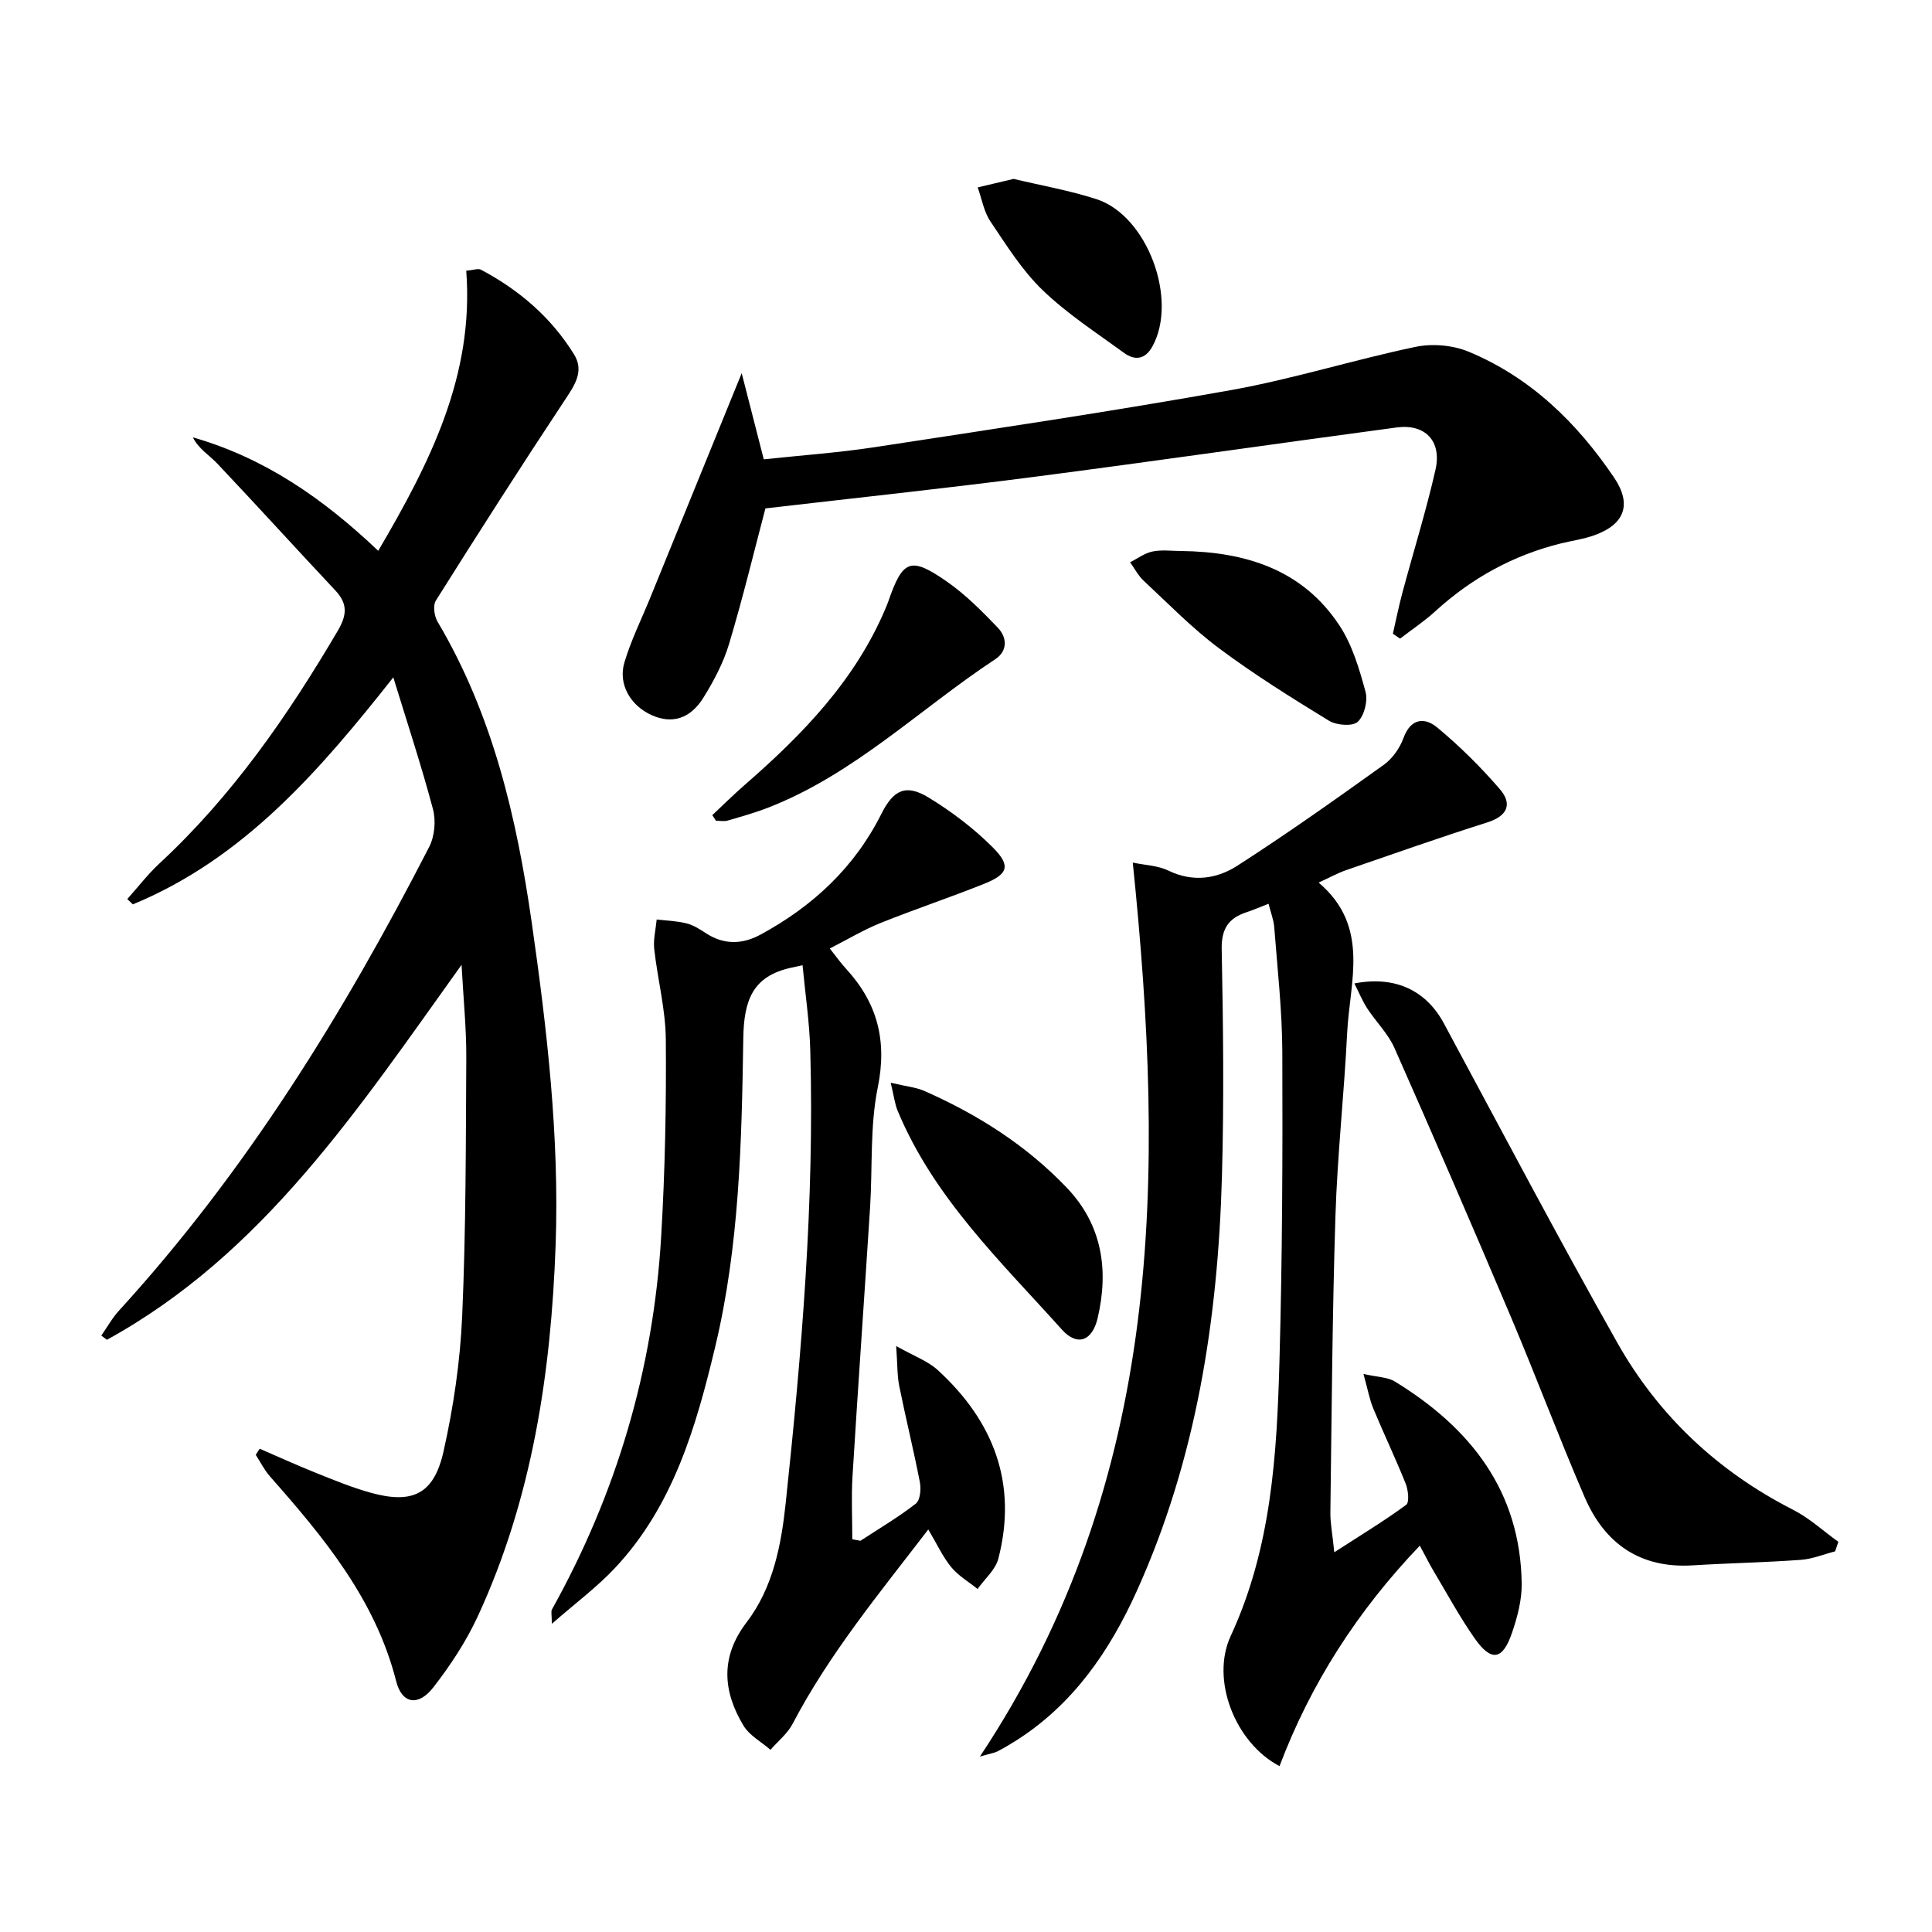
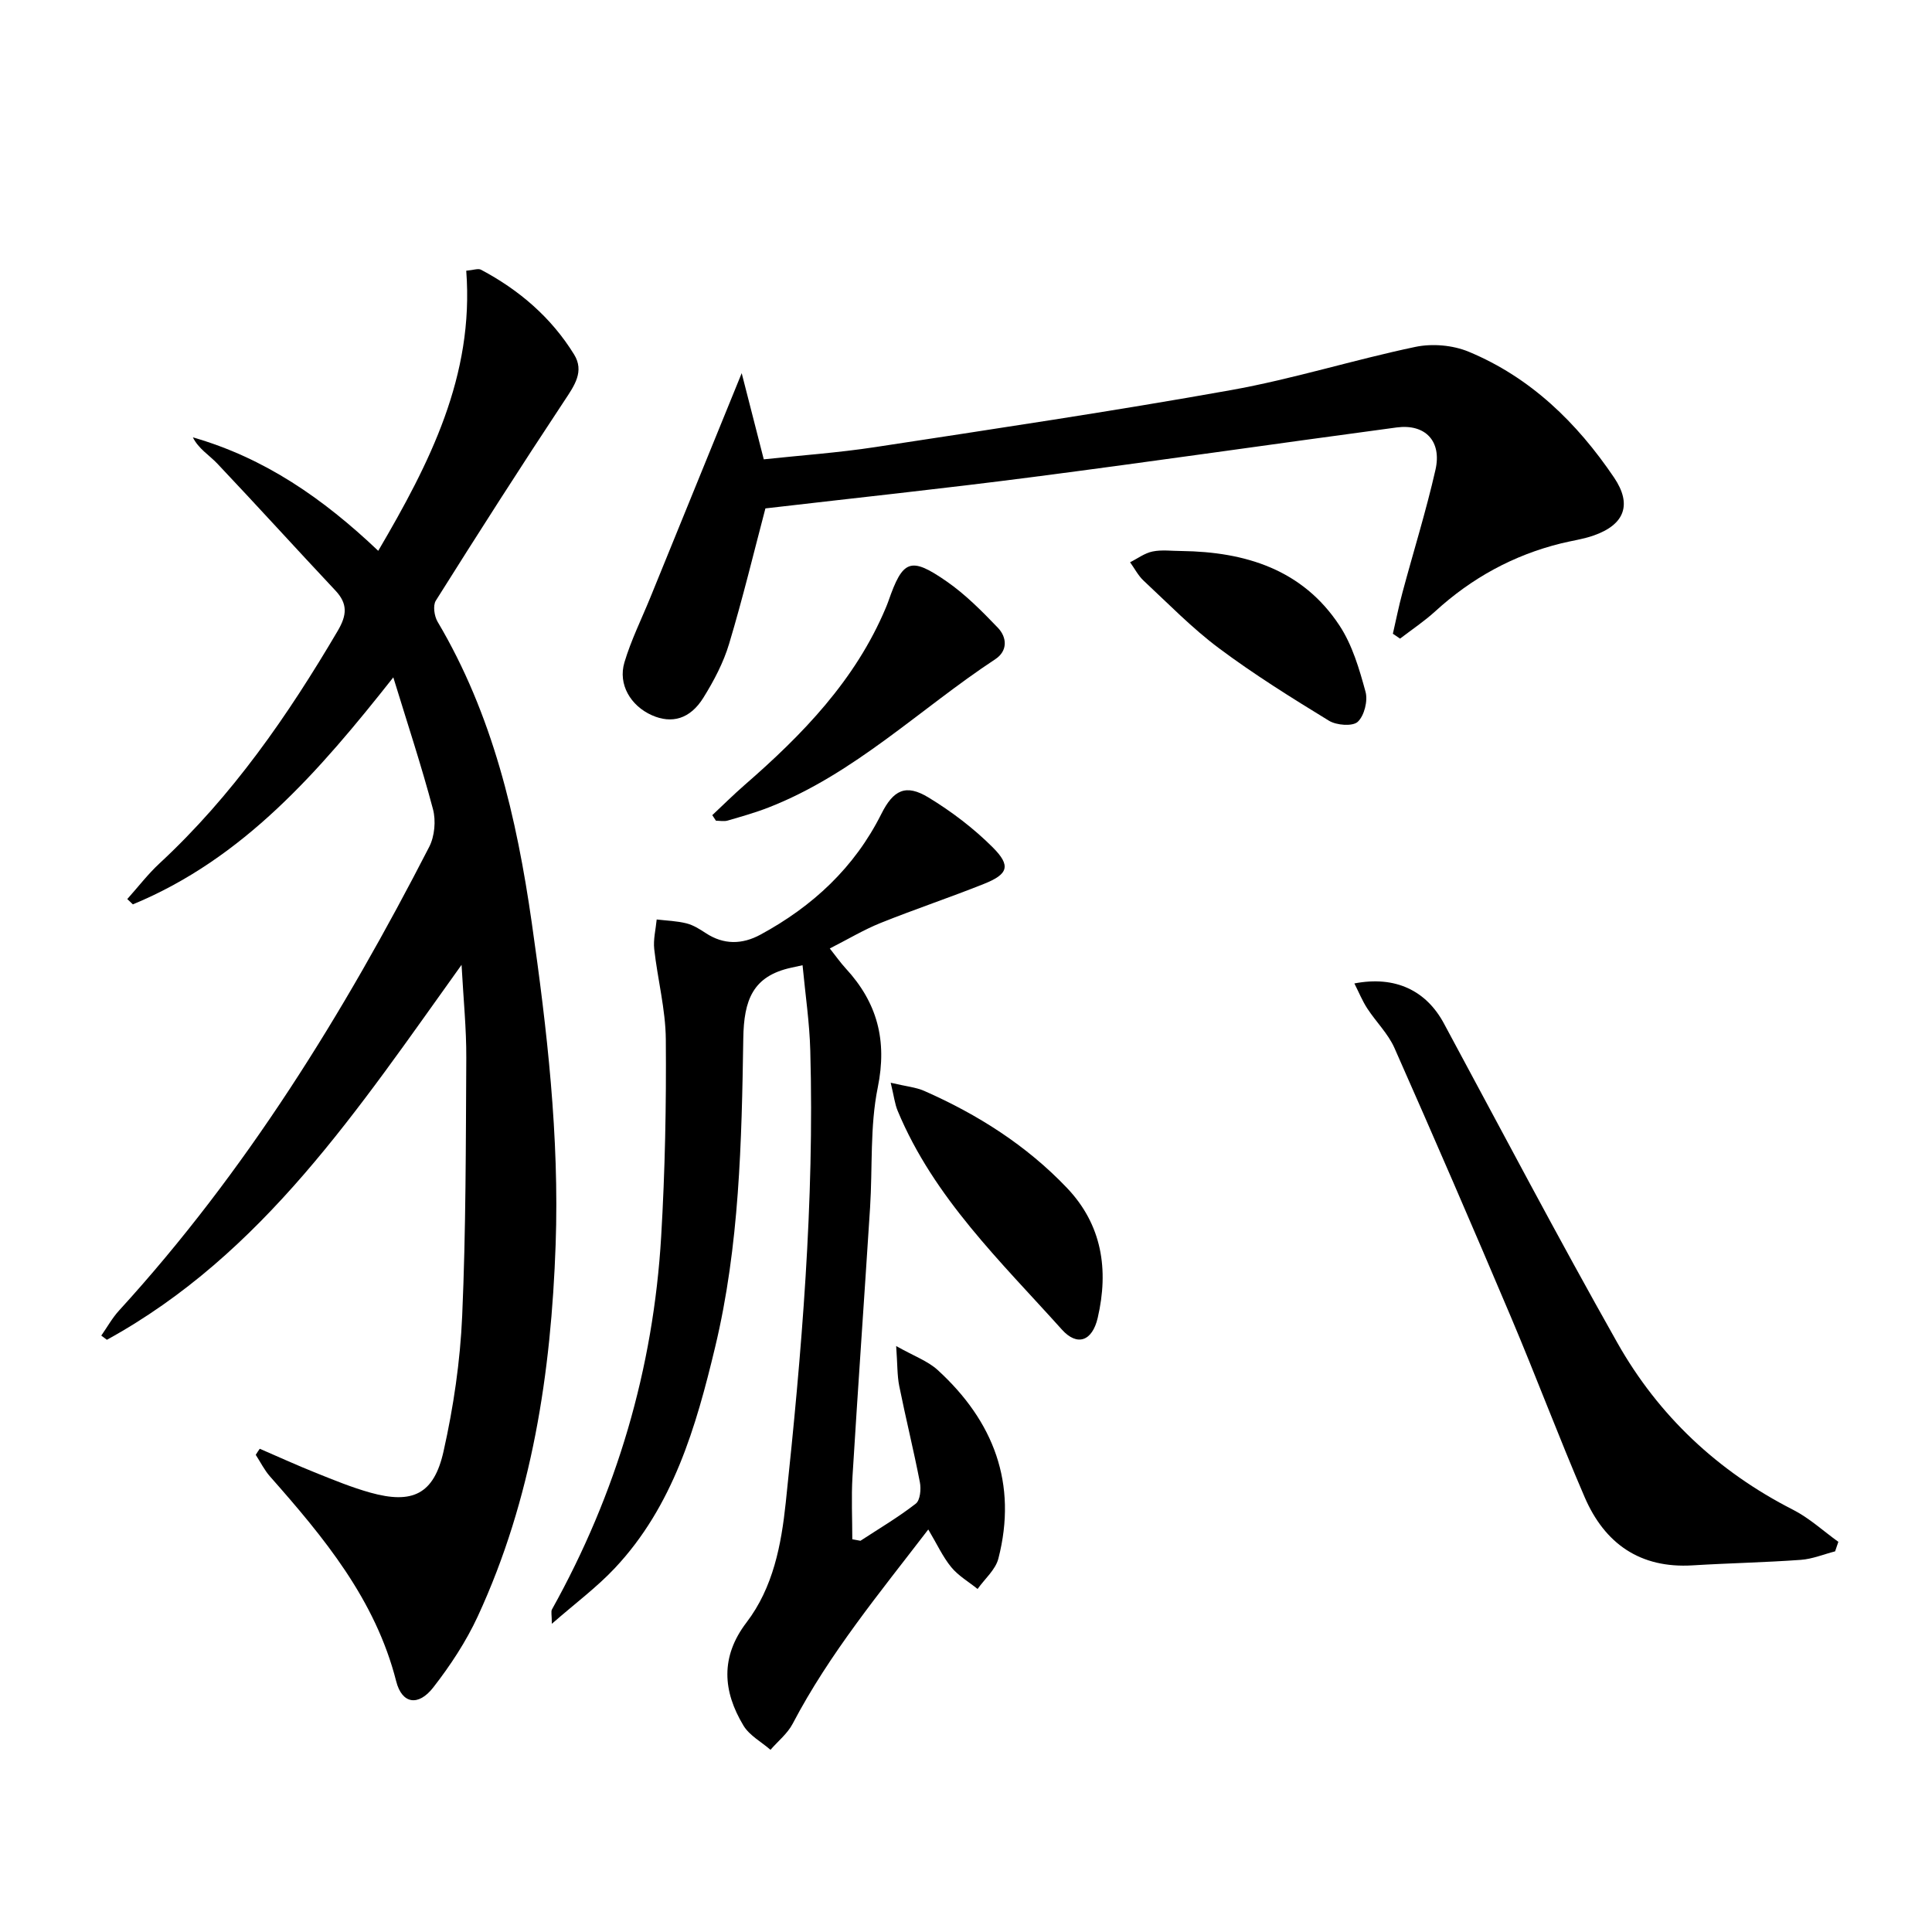
<svg xmlns="http://www.w3.org/2000/svg" enable-background="new 0 0 400 400" viewBox="0 0 400 400">
  <path d="m53.78 299.95c3.89 1.68 7.74 3.44 11.67 5.01 3.69 1.48 7.39 3 11.21 4.07 8.73 2.44 13.18.35 15.17-8.54 2.06-9.18 3.45-18.64 3.86-28.04.78-17.79.75-35.61.85-53.42.03-6.06-.59-12.12-.98-19.27-21.4 29.84-41.08 59.86-73.43 77.63-.39-.29-.77-.58-1.16-.87 1.22-1.74 2.26-3.64 3.69-5.2 26.26-28.75 46.5-61.53 64.2-95.98 1.13-2.2 1.42-5.42.78-7.82-2.37-8.93-5.28-17.72-8.21-27.28-15.3 19.37-30.96 37.51-53.92 47-.39-.37-.78-.73-1.16-1.1 2.22-2.47 4.25-5.14 6.68-7.39 15.06-13.96 26.57-30.59 36.91-48.17 1.89-3.22 2.08-5.57-.49-8.31-8.19-8.72-16.23-17.59-24.45-26.28-1.68-1.77-3.88-3.05-5.07-5.44 14.85 4.26 26.93 12.62 38.38 23.49 10.62-18.11 19.88-36.2 18.22-57.99 1.5-.13 2.46-.52 3.05-.21 7.92 4.2 14.56 9.9 19.28 17.55 2.15 3.48.1 6.4-1.95 9.49-9.08 13.71-17.93 27.56-26.68 41.48-.63 1.01-.32 3.19.36 4.35 11.42 19.26 16.38 40.52 19.51 62.36 3.16 22.08 5.72 44.24 4.94 66.6-.94 26.56-4.85 52.59-16.12 76.97-2.42 5.23-5.68 10.18-9.22 14.73-3.07 3.94-6.47 3.45-7.67-1.27-4.31-16.96-14.99-29.8-26.15-42.44-1.16-1.32-1.96-2.96-2.93-4.45.25-.43.54-.84.83-1.26z" />
-   <path d="m234.53 178.59c2.61.55 5.23.61 7.38 1.66 5.08 2.47 10.05 1.71 14.28-1.02 10.32-6.63 20.33-13.74 30.3-20.88 1.79-1.28 3.32-3.45 4.08-5.54 1.5-4.13 4.4-4.34 6.97-2.21 4.66 3.87 9.03 8.19 12.98 12.78 2.66 3.08 1.6 5.57-2.62 6.9-9.8 3.1-19.5 6.53-29.22 9.88-1.67.58-3.24 1.45-5.67 2.57 10.72 9.08 6.43 20.48 5.9 31.18-.62 12.61-2.02 25.18-2.42 37.79-.65 20.46-.78 40.93-1.05 61.4-.03 2.24.43 4.49.81 8.28 5.66-3.66 10.42-6.54 14.88-9.82.7-.51.43-3.06-.1-4.38-2.09-5.24-4.54-10.34-6.7-15.55-.79-1.9-1.15-3.99-2.04-7.17 2.93.67 5.01.65 6.51 1.57 15.63 9.59 25.98 22.64 26.25 41.82.05 3.4-.89 6.93-2 10.19-1.92 5.65-4.27 6.07-7.66 1.27-3.15-4.46-5.76-9.32-8.57-14.02-.93-1.56-1.73-3.19-2.86-5.28-12.85 13.44-22.59 28.54-29.05 45.65-9.21-4.83-14.3-17.91-10.11-26.94 8.44-18.22 9.56-37.54 10.1-56.96.59-21.29.67-42.6.59-63.9-.03-8.62-1.01-17.25-1.67-25.86-.12-1.58-.74-3.11-1.18-4.89-1.78.69-3.14 1.29-4.54 1.75-3.76 1.23-5.25 3.44-5.16 7.72.31 15.65.49 31.33.05 46.98-.83 29.59-5.3 58.52-17.6 85.78-5.63 12.48-13.17 23.49-24.99 31.01-1.26.8-2.55 1.56-3.87 2.25-.56.3-1.24.38-3.65 1.08 38.22-57.59 38.29-120.37 31.65-185.09z" />
  <path d="m166.16 199.84c-1.37.3-1.86.4-2.34.51-7.98 1.74-9.81 6.7-9.93 14.64-.33 21.41-.8 42.94-5.83 63.92-3.96 16.54-8.69 32.91-20.77 45.76-3.71 3.95-8.13 7.23-13.04 11.52 0-1.87-.21-2.55.03-2.98 13.39-24.03 20.99-49.8 22.61-77.22.8-13.57 1.07-27.2.96-40.79-.05-6.24-1.71-12.46-2.4-18.71-.22-2 .32-4.08.51-6.12 2.06.24 4.16.3 6.16.8 1.41.35 2.75 1.2 4 2.02 3.74 2.46 7.57 2.36 11.34.31 10.79-5.85 19.45-13.88 25.01-24.98 2.5-4.99 5.07-6.27 9.78-3.4 4.77 2.9 9.35 6.38 13.29 10.32 3.81 3.81 3.19 5.56-1.8 7.55-7.08 2.83-14.32 5.25-21.4 8.09-3.51 1.41-6.79 3.39-10.54 5.29 1.26 1.59 2.2 2.93 3.29 4.12 6.54 7.08 8.63 14.92 6.64 24.67-1.64 8.06-1.06 16.56-1.59 24.85-1.19 18.57-2.5 37.12-3.64 55.69-.26 4.32-.04 8.66-.04 12.99.56.1 1.13.21 1.69.31 3.85-2.52 7.84-4.87 11.46-7.69.91-.71 1.12-3.01.84-4.43-1.29-6.66-2.93-13.26-4.27-19.91-.44-2.19-.36-4.49-.64-8.29 3.69 2.09 6.54 3.09 8.6 4.97 11.57 10.58 16.57 23.49 12.56 39.05-.6 2.31-2.83 4.2-4.3 6.28-1.85-1.49-3.99-2.73-5.46-4.52-1.76-2.15-2.95-4.78-4.75-7.8-10.11 13.19-20.47 25.7-28.07 40.21-1.07 2.05-3.05 3.62-4.6 5.41-1.9-1.65-4.35-2.96-5.59-5.01-4.29-7.12-4.81-14.23.62-21.35 5.54-7.25 7.21-16.11 8.13-24.81 3.3-31.1 5.95-62.26 5.08-93.58-.15-5.75-1.01-11.51-1.6-17.69z" />
  <path d="m288.38 131.21c.65-2.84 1.22-5.7 1.98-8.52 2.27-8.48 4.9-16.88 6.84-25.43 1.35-5.94-2.13-9.55-8.04-8.76-25.16 3.37-50.29 7.02-75.47 10.28-18.41 2.39-36.87 4.34-55.22 6.48-2.34 8.87-4.66 18.52-7.51 28.01-1.17 3.92-3.16 7.69-5.33 11.18-2.75 4.43-6.54 5.46-10.65 3.64-4.42-1.96-7.06-6.4-5.7-10.95 1.37-4.59 3.53-8.94 5.35-13.4 6.23-15.3 12.47-30.61 18.93-46.48 1.44 5.6 2.94 11.45 4.57 17.84 7.63-.82 15.39-1.36 23.05-2.53 24.58-3.76 49.19-7.42 73.67-11.8 12.85-2.3 25.4-6.27 38.19-8.95 3.48-.73 7.73-.37 11.01.99 12.83 5.32 22.45 14.71 30.13 26.07 3.77 5.58 2.17 9.74-4.2 11.98-2.18.77-4.51 1.08-6.77 1.64-9.89 2.44-18.52 7.18-26.04 14.05-2.27 2.07-4.85 3.79-7.3 5.67-.49-.32-.99-.67-1.49-1.01z" />
  <path d="m379.94 321.19c-2.37.61-4.71 1.59-7.1 1.76-7.45.54-14.93.68-22.39 1.14-10.89.67-18.21-4.5-22.36-14.11-5.32-12.33-10.03-24.93-15.26-37.29-7.89-18.63-15.93-37.21-24.12-55.71-1.32-2.98-3.82-5.41-5.63-8.19-1.02-1.56-1.73-3.32-2.67-5.18 8.49-1.64 14.87 1.48 18.53 8.27 11.9 22.09 23.59 44.3 35.92 66.14 8.52 15.08 20.79 26.62 36.37 34.56 3.38 1.72 6.26 4.4 9.38 6.64-.22.64-.44 1.3-.67 1.97z" />
  <path d="m147.47 168.77c2.23-2.09 4.4-4.25 6.71-6.26 11.99-10.43 22.92-21.69 29.21-36.66.19-.46.38-.92.54-1.38 2.98-8.57 4.56-9.29 12.01-4.13 3.91 2.7 7.34 6.17 10.65 9.62 1.92 2 2.07 4.8-.51 6.51-15.61 10.28-29.15 23.75-46.93 30.7-2.77 1.08-5.64 1.89-8.5 2.72-.75.22-1.61.03-2.42.03-.25-.39-.51-.77-.76-1.15z" />
  <path d="m184.41 224.17c3.2.76 5.21.93 6.94 1.69 11.06 4.87 21.15 11.27 29.53 20.06 7.31 7.66 8.7 16.97 6.39 26.93-1.12 4.81-4.23 5.98-7.43 2.41-12.64-14.08-26.51-27.29-33.98-45.26-.6-1.42-.77-3.03-1.45-5.83z" />
  <path d="m244.6 114.08c13.25.17 25.09 3.82 32.74 15.45 2.65 4.03 4.09 8.97 5.38 13.7.51 1.88-.26 4.96-1.62 6.22-1.07.98-4.39.72-5.95-.23-7.76-4.75-15.51-9.58-22.79-15.02-5.57-4.16-10.48-9.22-15.58-13.97-1.14-1.06-1.88-2.54-2.81-3.82 1.55-.77 3.02-1.9 4.66-2.23 1.92-.4 3.98-.1 5.97-.1z" />
-   <path d="m209.86 37.04c5.61 1.34 11.5 2.37 17.14 4.19 10.55 3.39 16.98 20.84 11.56 30.56-1.48 2.65-3.63 2.89-5.83 1.28-5.73-4.18-11.77-8.09-16.85-12.98-4.25-4.09-7.49-9.29-10.82-14.24-1.36-2.02-1.79-4.68-2.64-7.05 2.34-.54 4.68-1.1 7.44-1.76z" />
+   <path d="m209.86 37.04z" />
</svg>